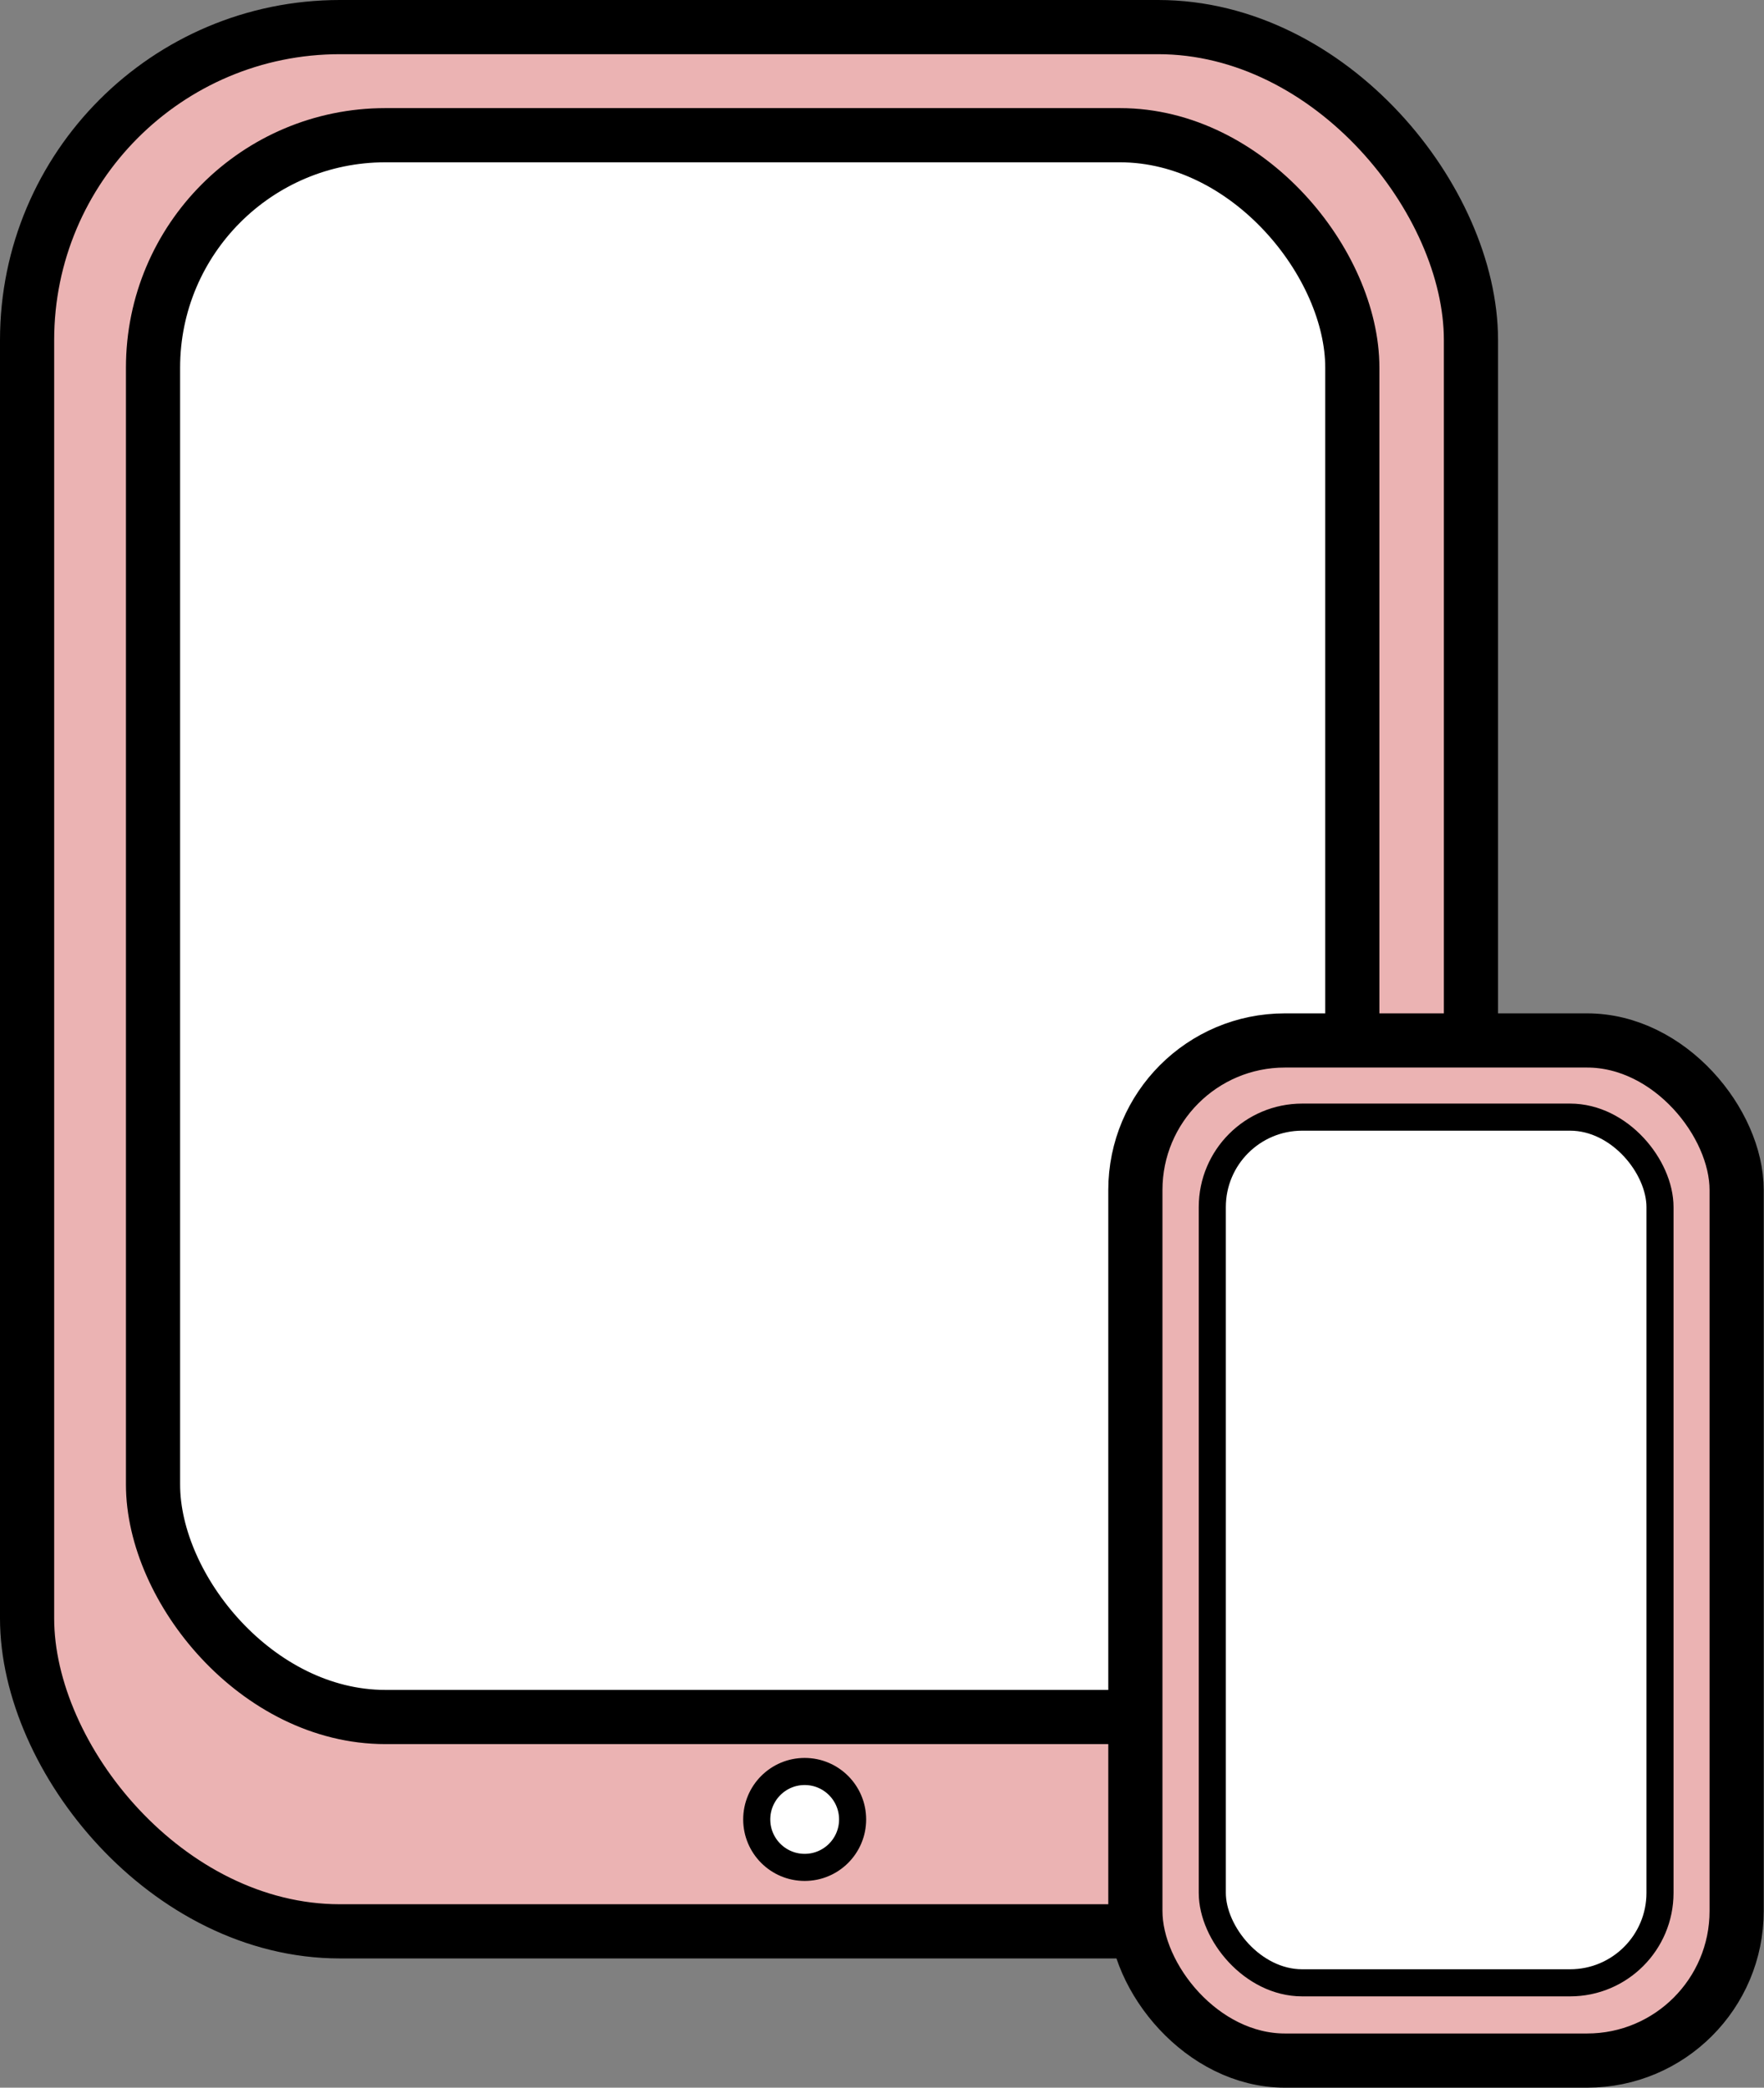
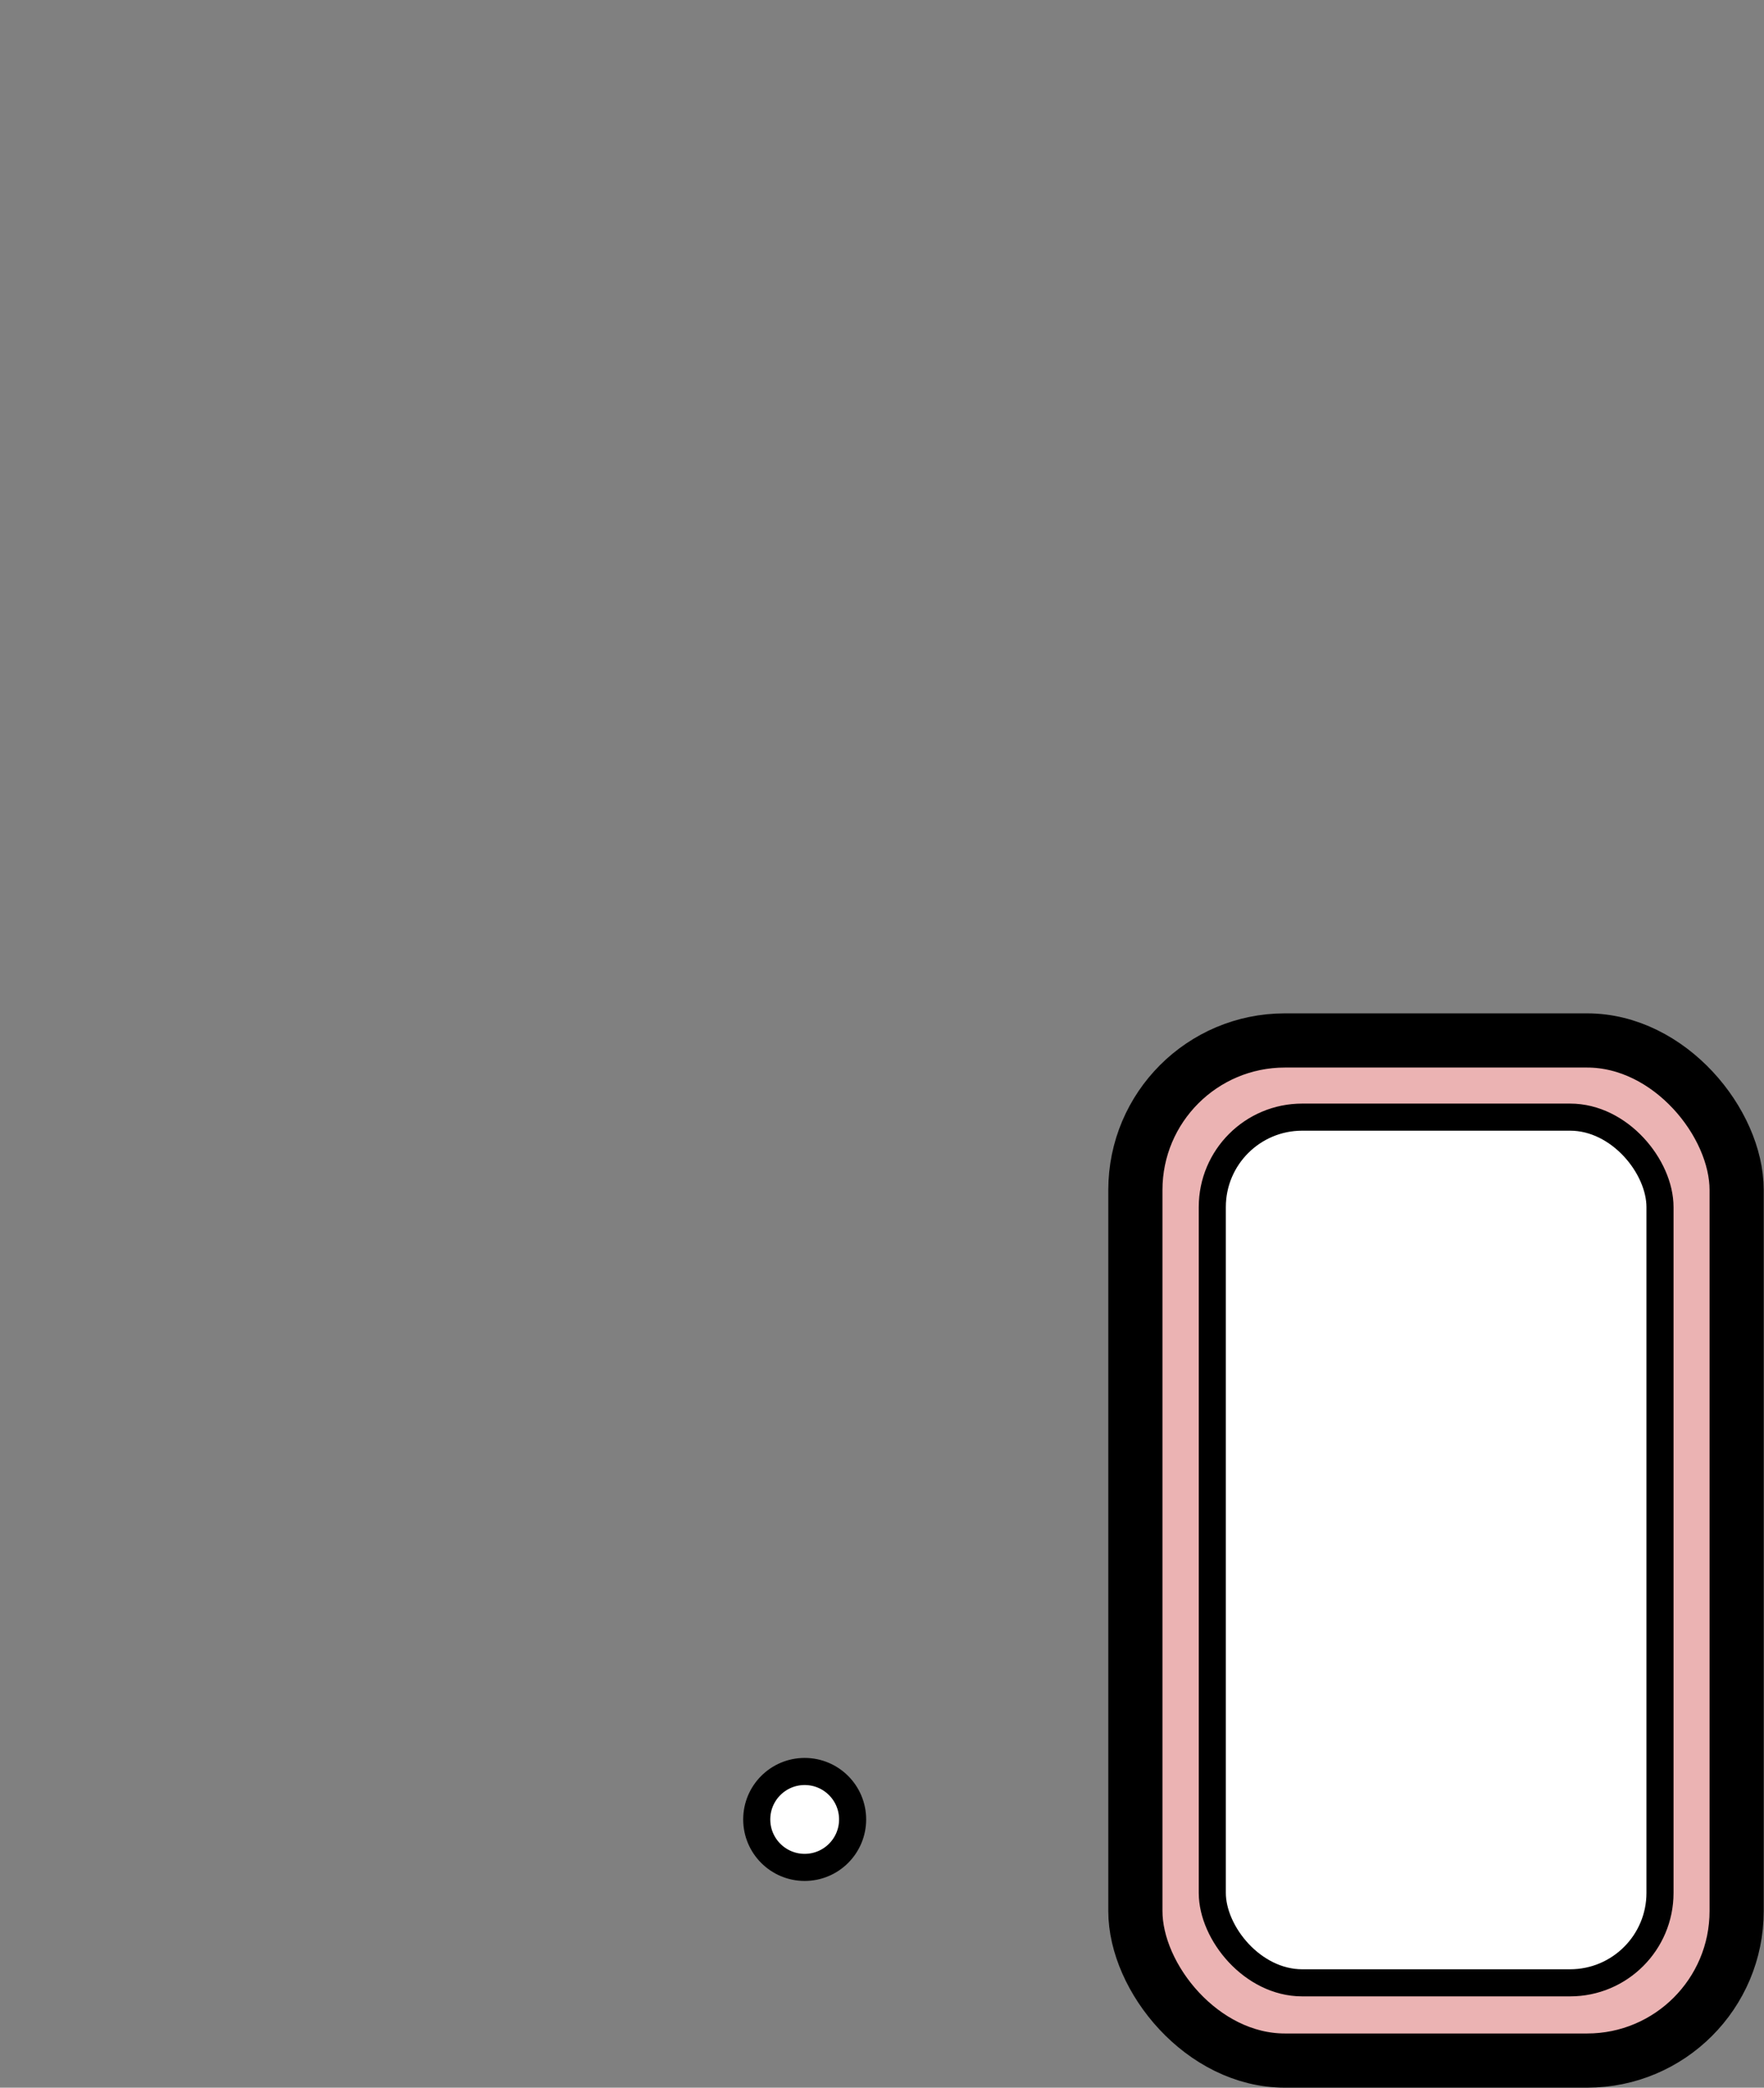
<svg xmlns="http://www.w3.org/2000/svg" id="Left" viewBox="0 0 65.13 77.05">
  <rect x="0" y="0" width="65.13" height="77.05" fill="#808080" stroke="none" />
  <defs>
    <style>
      .cls-1, .cls-2 {
        stroke-width: 2px;
      }

      .cls-1, .cls-2, .cls-3 {
        stroke: #000;
        stroke-miterlimit: 10;
      }

      .cls-1, .cls-3 {
        fill: #fff;
      }

      .cls-2 {
        fill: #ebb3b3;
      }
    </style>
  </defs>
-   <rect class="cls-2" x="1" y="1" width="53.31" height="70.28" rx="11.55" ry="11.55" />
-   <rect class="cls-1" x="5.65" y="4.99" width="44.28" height="58.38" rx="8.58" ry="8.58" />
  <rect class="cls-2" x="41.92" y="38.4" width="22.2" height="37.65" rx="5.52" ry="5.52" />
  <rect class="cls-3" x="44.76" y="41.23" width="16.53" height="31.95" rx="3.32" ry="3.32" />
  <circle class="cls-3" cx="29.71" cy="67.15" r="1.77" />
</svg>